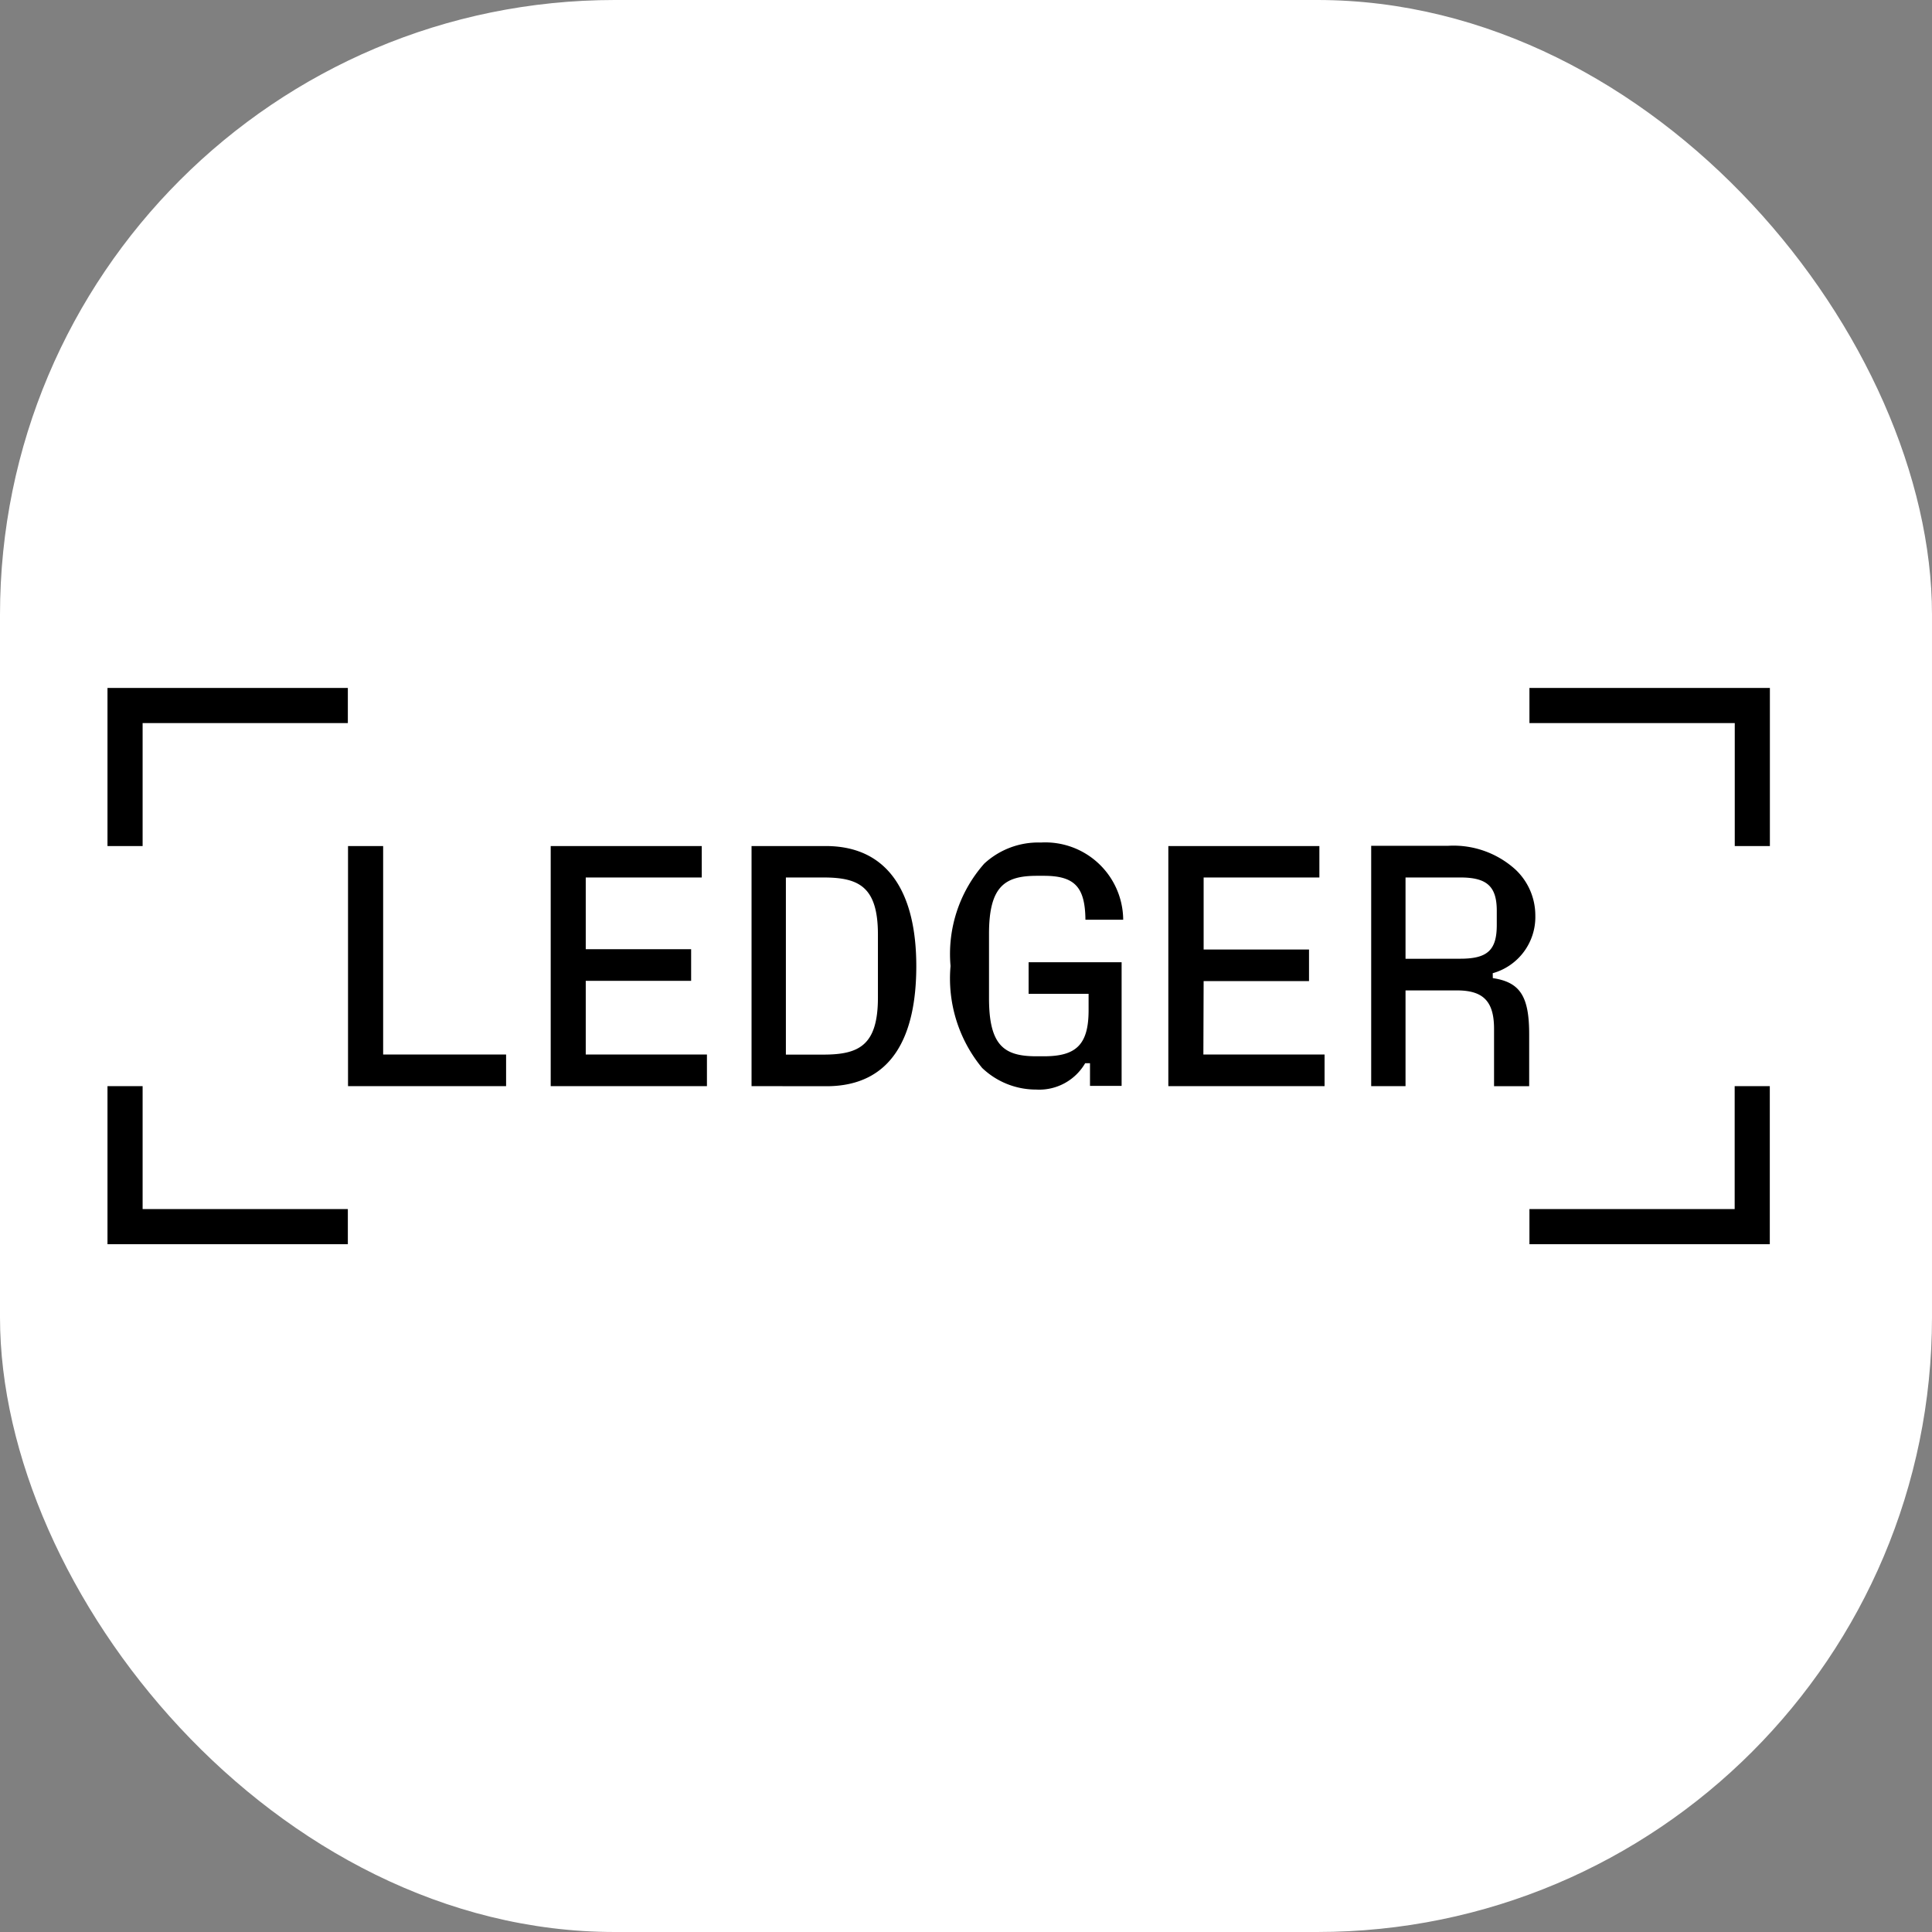
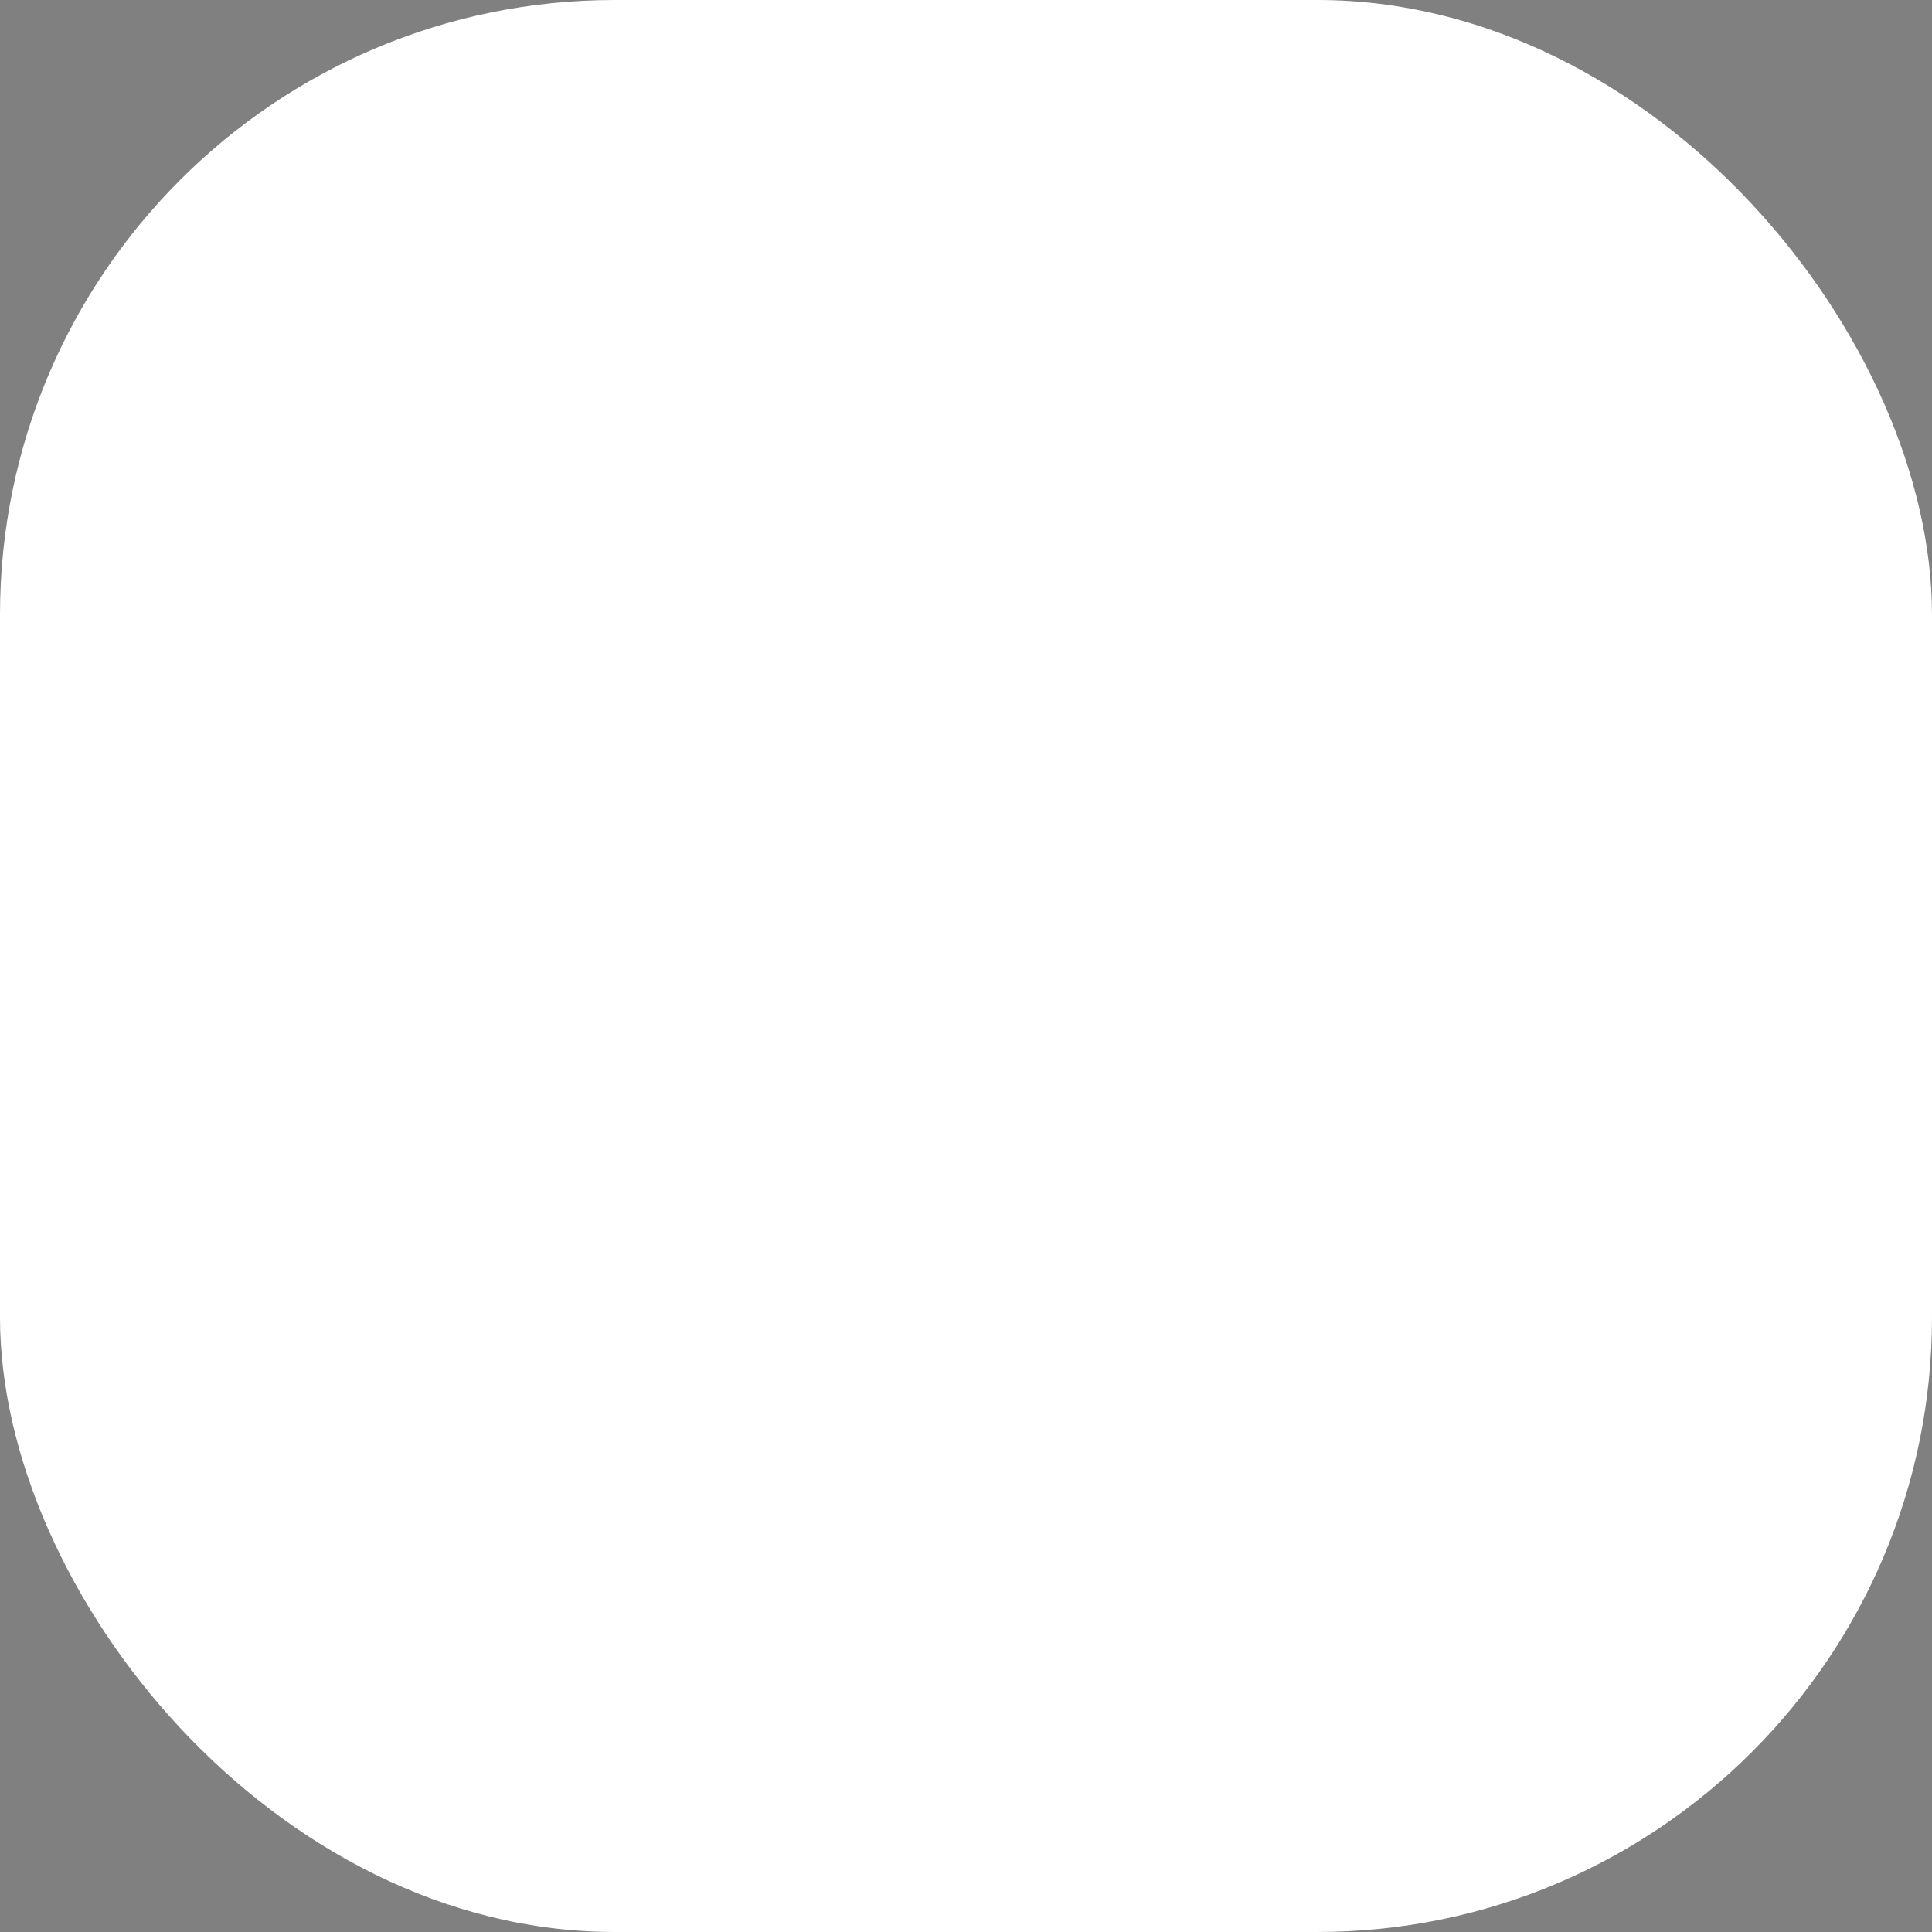
<svg xmlns="http://www.w3.org/2000/svg" width="22" height="22" viewBox="0 0 22 22">
  <rect x="0" y="0" width="22" height="22" fill="#808080" stroke="none" />
  <g id="Ledger" transform="translate(-10526 13786)">
    <g id="Group_19569" data-name="Group 19569" transform="translate(37)">
      <rect id="Rectangle_7924" data-name="Rectangle 7924" width="22" height="22" rx="7" transform="translate(10489 -13786)" fill="#fff" />
-       <path id="Ledger-2" data-name="Ledger" d="M16.192,5.934v.4h2.737v-1.8h-.4v1.4Zm0-5.934V.4H18.53V1.8h.4V0ZM14.781,3.084V2.158h.625c.3,0,.414.1.414.379V2.7c0,.285-.106.383-.414.383Zm.993.164a.664.664,0,0,0,.485-.657.717.717,0,0,0-.227-.524,1.05,1.05,0,0,0-.762-.27h-.88V4.534h.391V3.444h.586c.3,0,.422.125.422.438v.653h.4v-.59c0-.43-.1-.594-.414-.641Zm-3.292.09h1.2v-.36h-1.2V2.158H13.8V1.8h-1.72V4.534h1.779v-.36h-1.38Zm-1.31.145V3.67c0,.395-.145.524-.508.524h-.086c-.364,0-.54-.117-.54-.661V2.8c0-.547.184-.661.547-.661h.078c.356,0,.469.133.473.5h.43a.887.887,0,0,0-.938-.879A.906.906,0,0,0,9.984,2,1.552,1.552,0,0,0,9.6,3.166a1.6,1.6,0,0,0,.36,1.161.887.887,0,0,0,.614.246.605.605,0,0,0,.559-.3h.055v.258h.36V3.123H10.489v.36ZM7.725,2.158h.426c.4,0,.622.1.622.649v.719c0,.547-.219.649-.622.649H7.725Zm.461,2.377c.747,0,1.024-.567,1.024-1.368S8.913,1.8,8.178,1.8H7.334V4.534Zm-2.74-1.2h1.2v-.36h-1.2V2.158H6.767V1.8H5.047V4.534H6.826v-.36H5.446ZM3.139,1.8h-.4V4.534h1.8v-.36h-1.4ZM0,4.534v1.8H2.737v-.4H.4v-1.4ZM0,0V1.8H.4V.4H2.737V0Z" transform="translate(10490.224 -13778.166)" />
    </g>
  </g>
</svg>